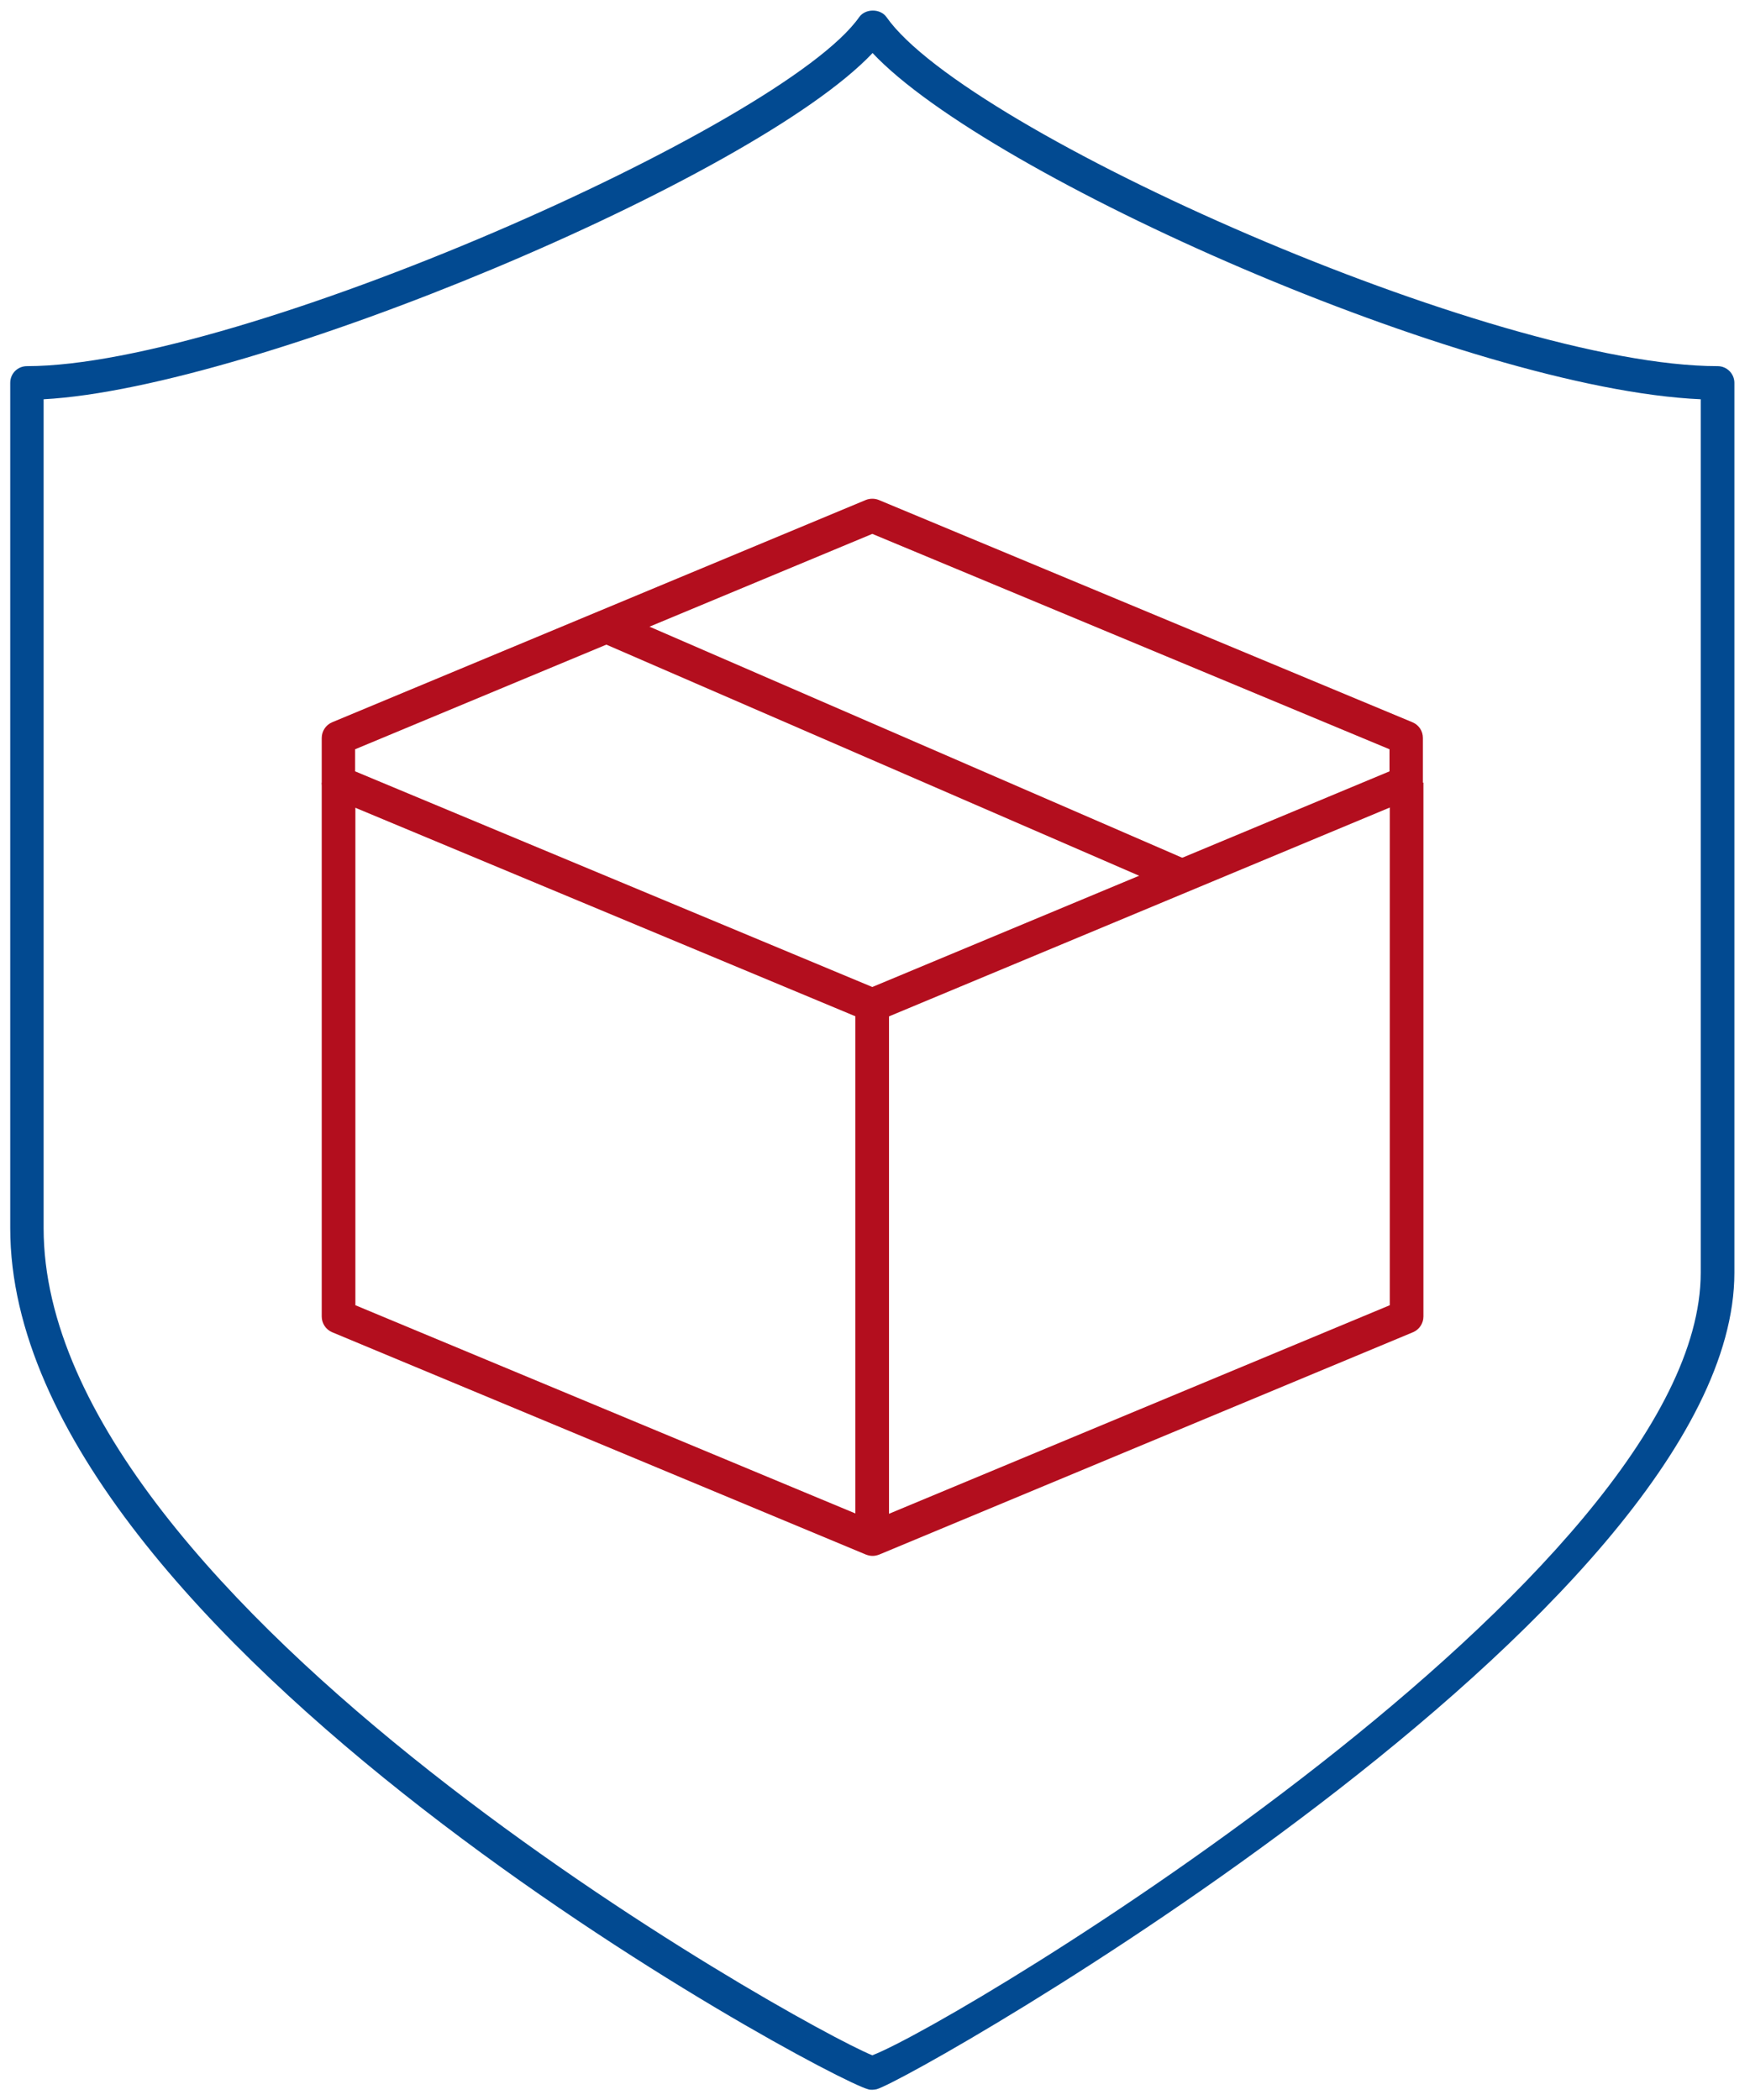
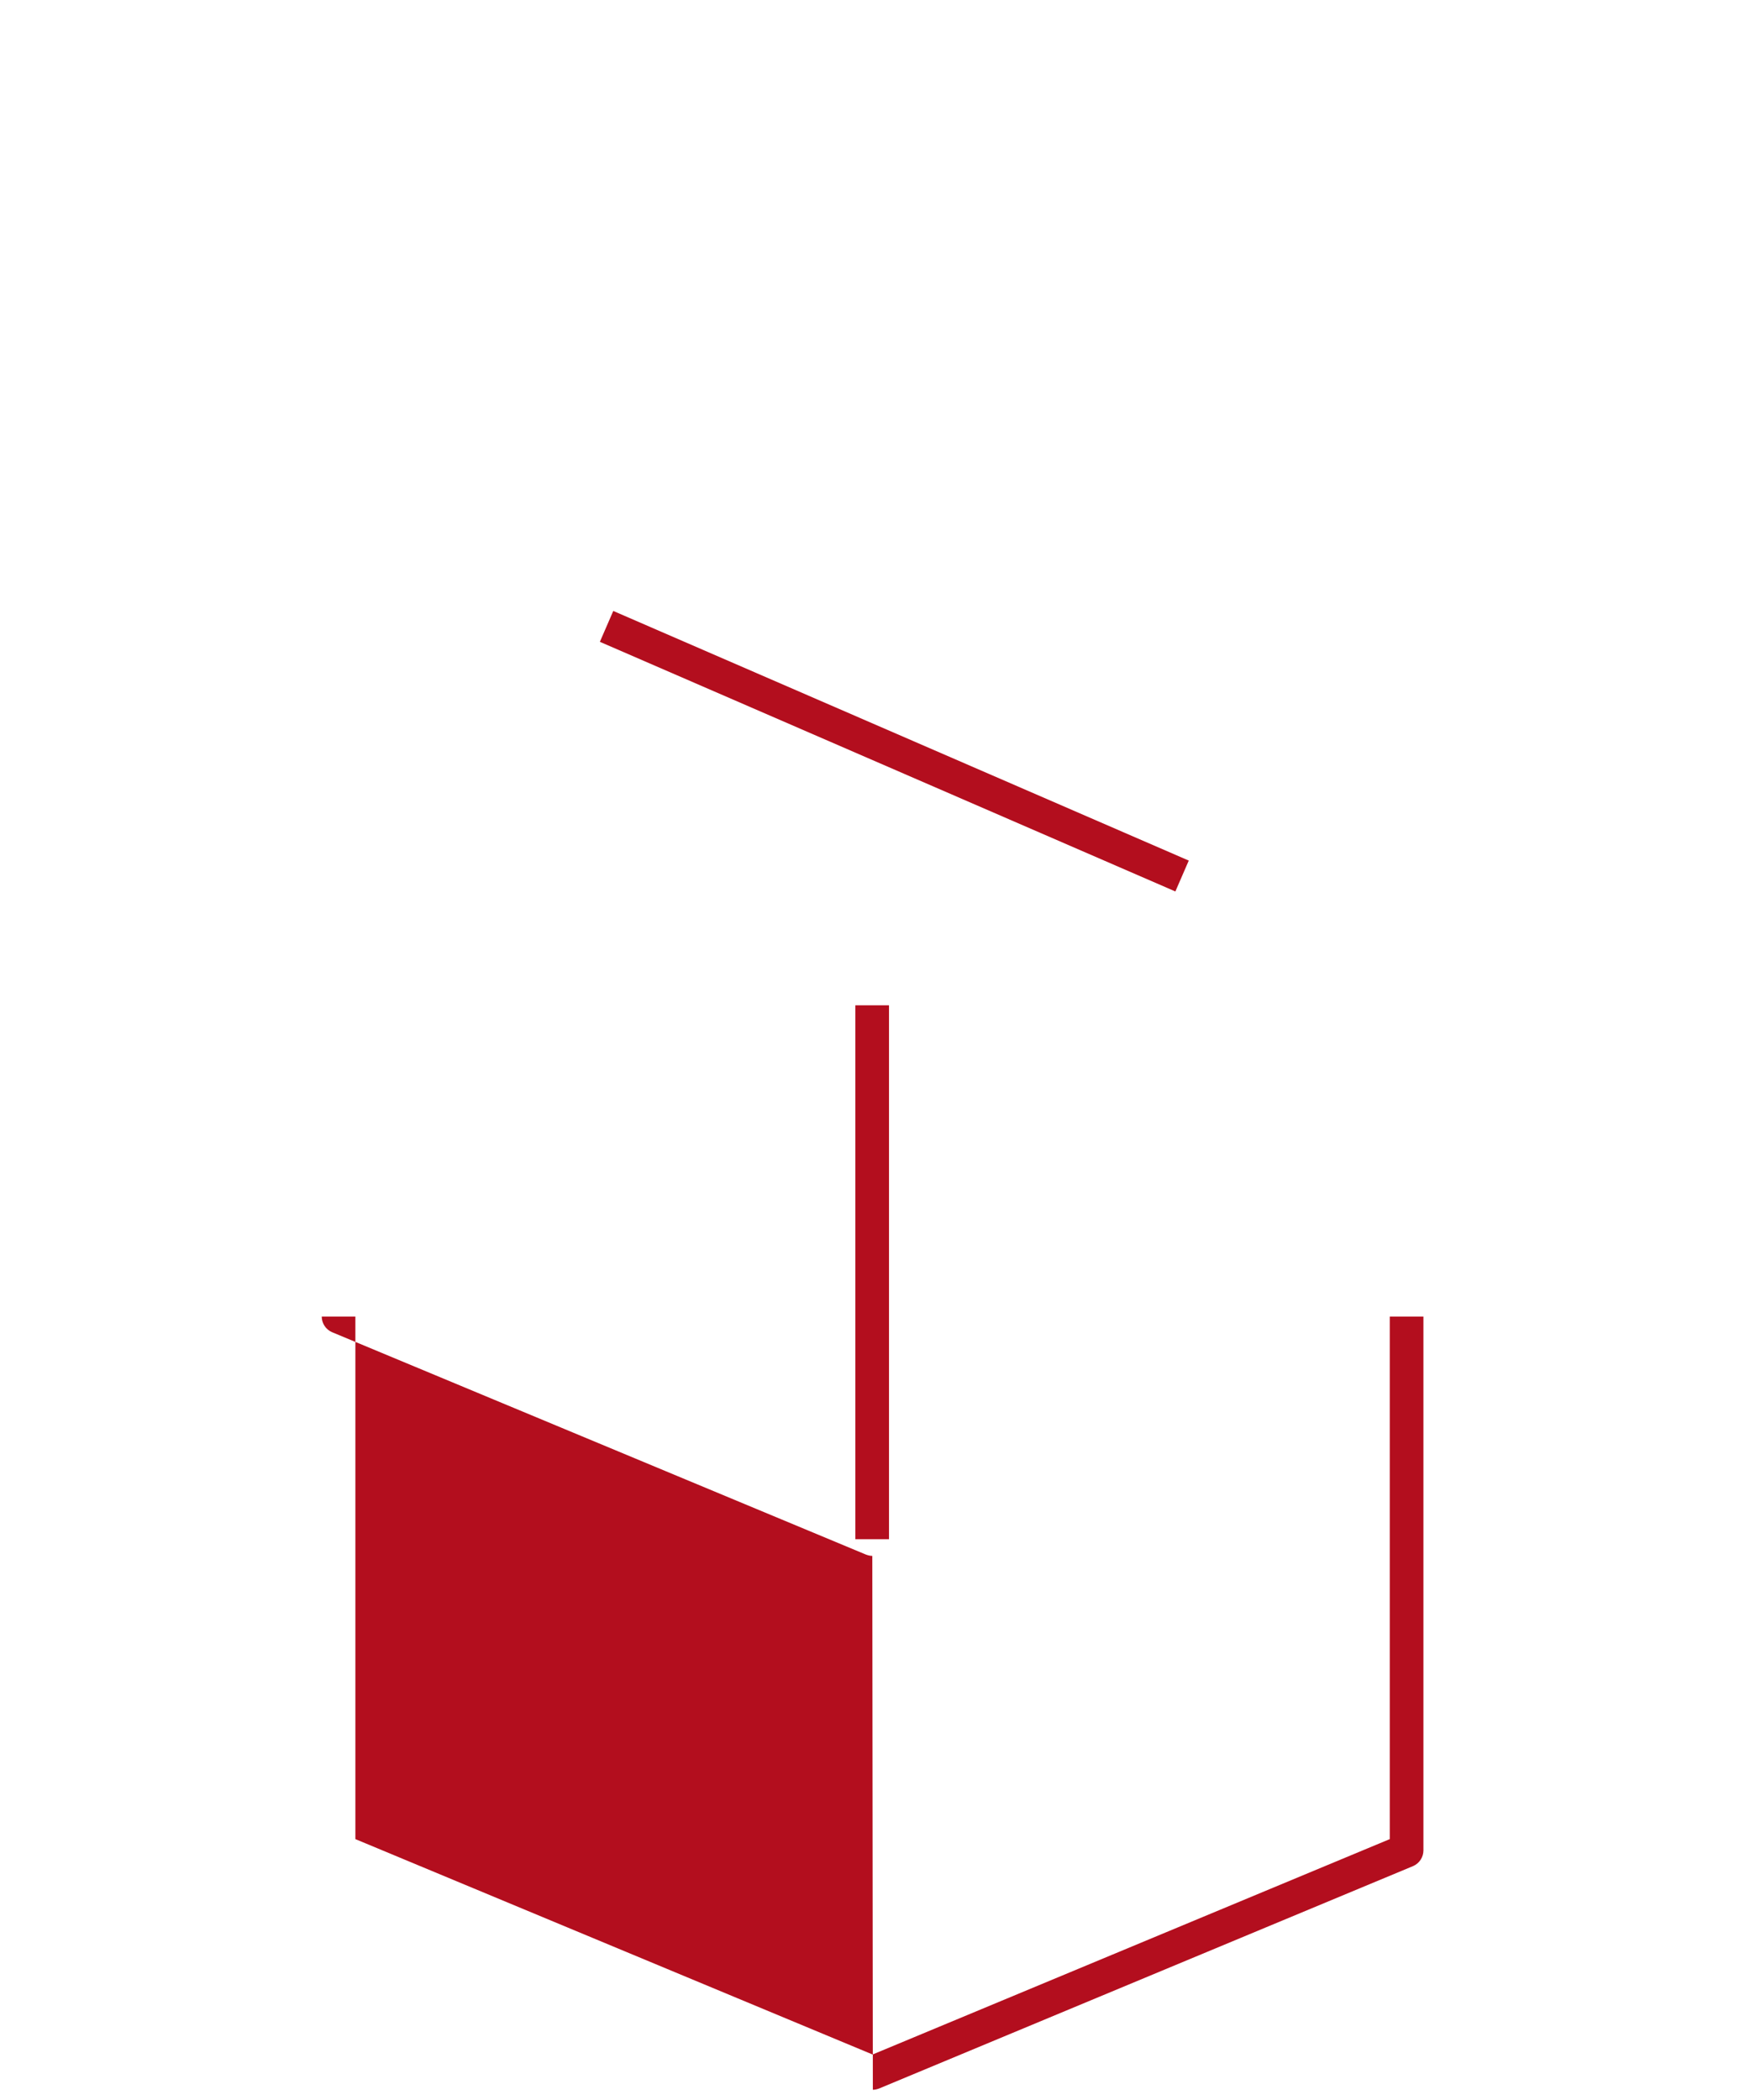
<svg xmlns="http://www.w3.org/2000/svg" viewBox="0 0 65 78">
  <g>
-     <path d="M32.4,77.62c-.05,0-.11,0-.16-.02-1.64-.44-31.86-16.69-31.86-31.98V14.22c0-.35.28-.62.62-.62,7.89,0,28.08-8.94,30.91-12.96.23-.33.79-.33,1.02,0,2.98,4.24,22.56,12.96,30.87,12.96.34,0,.62.28.62.62v33.05c0,12.59-30.49,29.96-31.86,30.33-.05.01-.11.02-.16.02ZM1.62,14.83v30.79c0,13.96,28.01,29.59,30.78,30.72,3.28-1.26,30.77-17.87,30.77-29.07V14.83c-8.67-.38-26.47-8.29-30.76-12.86C28.01,6.63,9.46,14.41,1.62,14.83Z" style="fill: #024a91;" />
-   </g>
+     </g>
  <g>
    <rect x="31.77" y="37.34" width="1.25" height="19.83" style="fill: #b30e1e;" />
  </g>
  <g>
-     <path d="M32.4,57.79c-.08,0-.16-.02-.24-.05l-19.83-8.26c-.23-.1-.38-.33-.38-.58v-19.83h1.25v19.41l19.21,8,19.21-8v-19.41h1.25v19.83c0,.25-.15.48-.38.58l-19.83,8.26c-.08.03-.16.05-.24.05Z" style="fill: #b30e1e;" />
+     <path d="M32.4,57.79c-.08,0-.16-.02-.24-.05l-19.83-8.26c-.23-.1-.38-.33-.38-.58h1.25v19.41l19.21,8,19.21-8v-19.41h1.25v19.83c0,.25-.15.48-.38.58l-19.83,8.26c-.08.03-.16.05-.24.05Z" style="fill: #b30e1e;" />
  </g>
  <g>
-     <path d="M32.4,37.96c-.08,0-.16-.02-.24-.05l-19.83-8.27c-.23-.1-.38-.32-.38-.58v-1.65c0-.25.15-.48.38-.58l19.83-8.26c.15-.06.33-.06.48,0l19.83,8.26c.23.1.38.32.38.58v1.65c0,.25-.15.48-.38.58l-19.83,8.27c-.08.03-.16.05-.24.05ZM13.19,28.65l19.21,8.01,19.21-8.01v-.82l-19.21-8-19.21,8v.82Z" style="fill: #b30e1e;" />
-   </g>
+     </g>
  <g>
    <rect x="32.6" y="16.25" width="1.25" height="23.3" transform="translate(-5.6 47.28) rotate(-66.55)" style="fill: #b30e1e;" />
  </g>
</svg>